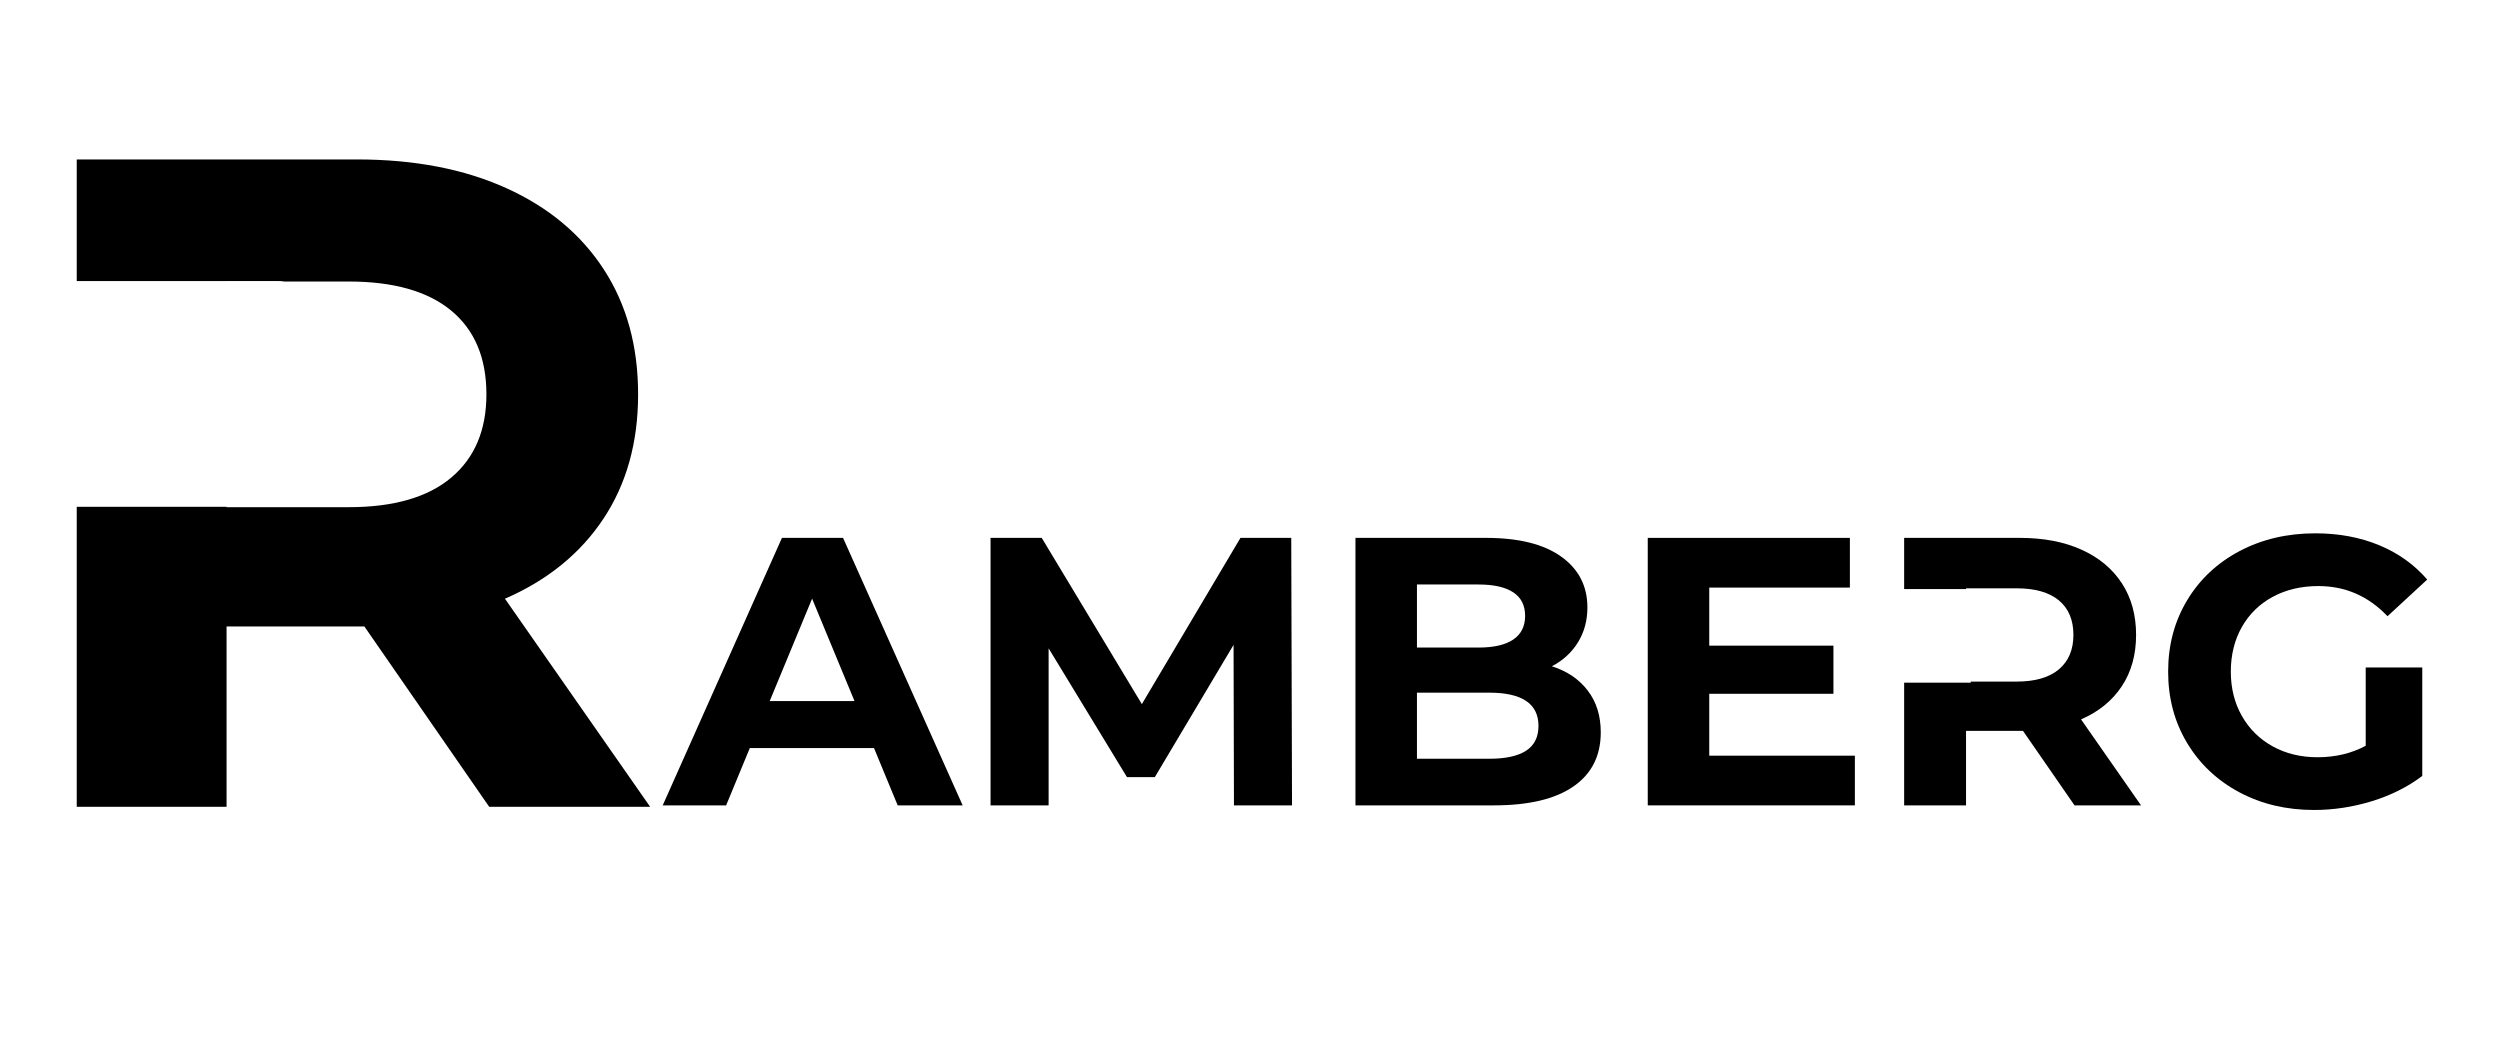
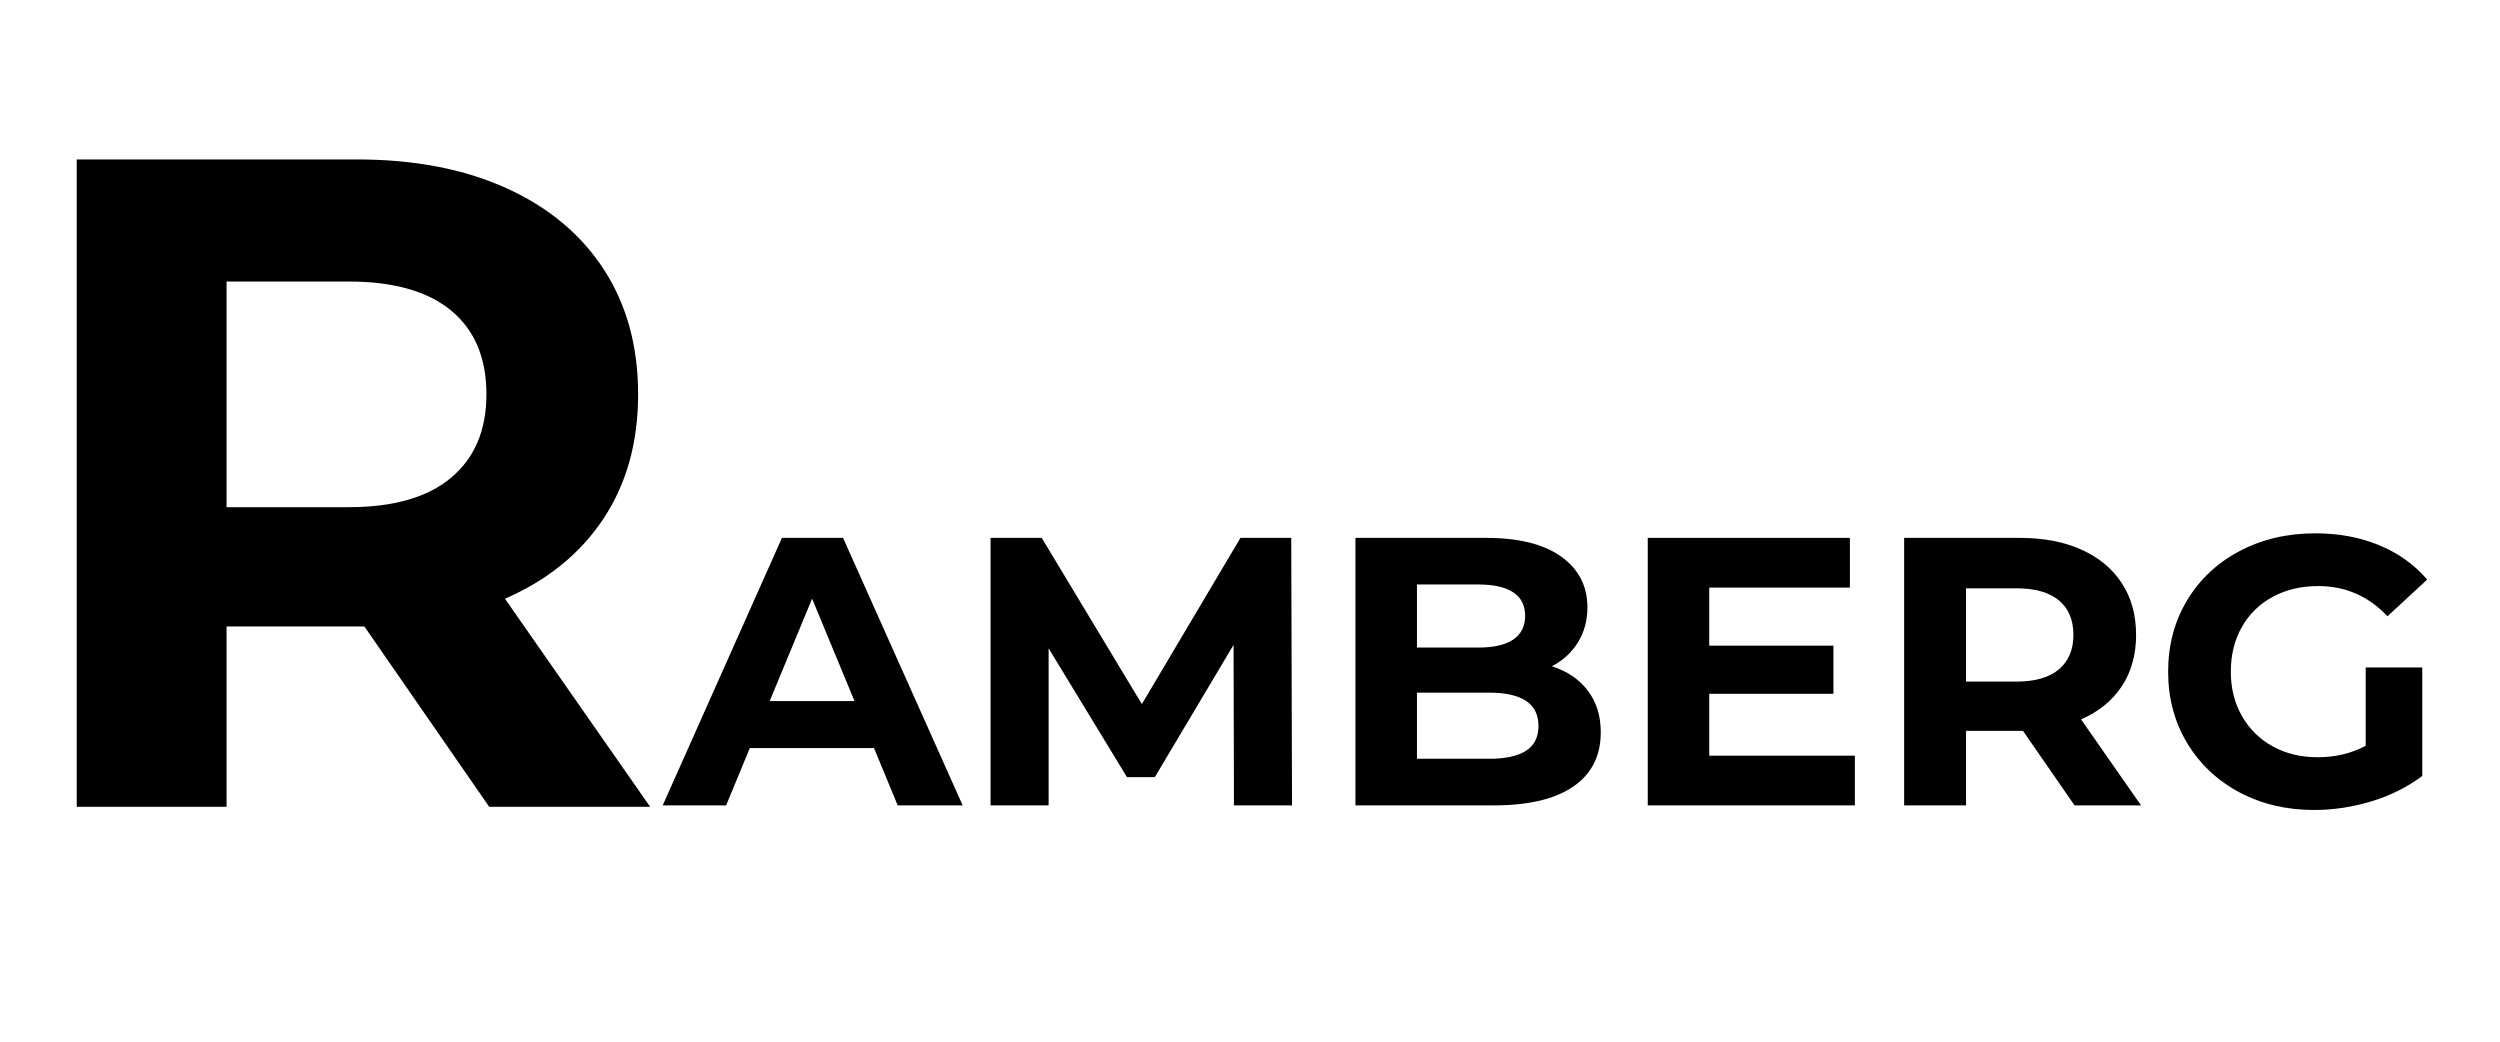
<svg xmlns="http://www.w3.org/2000/svg" version="1.0" preserveAspectRatio="xMidYMid meet" height="500" viewBox="0 0 900 375" zoomAndPan="magnify" width="1200">
  <defs>
    <g />
    <clipPath id="a4be5628e4">
      <rect height="375" y="0" width="246" x="0" />
    </clipPath>
    <clipPath id="c3d4687988">
      <path clip-rule="nonzero" d="M 0 101.195 L 107 101.195 L 107 182.441 L 0 182.441 Z M 0 101.195" />
    </clipPath>
    <clipPath id="0202a9900b">
-       <path clip-rule="nonzero" d="M -67.184 101.195 L 100.293 101.195 C 102.07 101.195 103.773 101.898 105.027 103.156 C 106.285 104.41 106.988 106.113 106.988 107.891 L 106.988 175.746 C 106.988 177.523 106.285 179.227 105.027 180.48 C 103.773 181.734 102.07 182.441 100.293 182.441 L -67.184 182.441 C -68.961 182.441 -70.664 181.734 -71.918 180.48 C -73.176 179.227 -73.879 177.523 -73.879 175.746 L -73.879 107.891 C -73.879 106.113 -73.176 104.41 -71.918 103.156 C -70.664 101.898 -68.961 101.195 -67.184 101.195 Z M -67.184 101.195" />
-     </clipPath>
+       </clipPath>
    <clipPath id="8566a9b457">
      <path clip-rule="nonzero" d="M 0 0.195 L 107 0.195 L 107 81.441 L 0 81.441 Z M 0 0.195" />
    </clipPath>
    <clipPath id="4296fa8d8a">
      <path clip-rule="nonzero" d="M -67.184 0.195 L 100.293 0.195 C 102.07 0.195 103.773 0.898 105.027 2.156 C 106.285 3.41 106.988 5.113 106.988 6.891 L 106.988 74.746 C 106.988 76.523 106.285 78.227 105.027 79.48 C 103.773 80.734 102.07 81.441 100.293 81.441 L -67.184 81.441 C -68.961 81.441 -70.664 80.734 -71.918 79.48 C -73.176 78.227 -73.879 76.523 -73.879 74.746 L -73.879 6.891 C -73.879 5.113 -73.176 3.41 -71.918 2.156 C -70.664 0.898 -68.961 0.195 -67.184 0.195 Z M -67.184 0.195" />
    </clipPath>
    <clipPath id="752ecdfd86">
      <rect height="82" y="0" width="107" x="0" />
    </clipPath>
    <clipPath id="3ce7c3992b">
      <path clip-rule="nonzero" d="M 680.711 212.055 L 709.473 212.055 L 709.473 245.754 L 680.711 245.754 Z M 680.711 212.055" />
    </clipPath>
    <clipPath id="6b62794d13">
-       <path clip-rule="nonzero" d="M 0.711 0.055 L 29.473 0.055 L 29.473 33.754 L 0.711 33.754 Z M 0.711 0.055" />
-     </clipPath>
+       </clipPath>
    <clipPath id="a48885cb46">
      <rect height="34" y="0" width="30" x="0" />
    </clipPath>
  </defs>
  <rect fill-opacity="1" height="450" y="-37.5" fill="#ffffff" width="1080" x="-90" />
  <rect fill-opacity="1" height="450" y="-37.5" fill="#ffffff" width="1080" x="-90" />
  <g transform="matrix(1, 0, 0, 1, 0, 0)">
    <g clip-path="url(#a4be5628e4)">
      <g fill-opacity="1" fill="#000000">
        <g transform="translate(0, 290.444)">
          <g>
            <path d="M 176.109 0 L 131.172 -64.922 L 81.562 -64.922 L 81.562 0 L 27.625 0 L 27.625 -233.047 L 128.516 -233.047 C 149.148 -233.047 167.066 -229.602 182.266 -222.719 C 197.473 -215.844 209.18 -206.078 217.391 -193.422 C 225.609 -180.773 229.719 -165.797 229.719 -148.484 C 229.719 -131.172 225.555 -116.242 217.234 -103.703 C 208.91 -91.16 197.094 -81.562 181.781 -74.906 L 234.047 0 Z M 175.109 -148.484 C 175.109 -161.578 170.891 -171.617 162.453 -178.609 C 154.023 -185.598 141.711 -189.094 125.516 -189.094 L 81.562 -189.094 L 81.562 -107.859 L 125.516 -107.859 C 141.711 -107.859 154.023 -111.41 162.453 -118.516 C 170.891 -125.617 175.109 -135.609 175.109 -148.484 Z M 175.109 -148.484" />
          </g>
        </g>
      </g>
    </g>
  </g>
  <g clip-path="url(#c3d4687988)">
    <g clip-path="url(#0202a9900b)">
      <g transform="matrix(1, 0, 0, 1, 0, 101)">
        <g clip-path="url(#752ecdfd86)">
          <g clip-path="url(#8566a9b457)">
            <g clip-path="url(#4296fa8d8a)">
              <path fill-rule="nonzero" fill-opacity="1" d="M -73.879 0.195 L 107.023 0.195 L 107.023 81.441 L -73.879 81.441 Z M -73.879 0.195" fill="#ffffff" />
            </g>
          </g>
        </g>
      </g>
    </g>
  </g>
  <g fill-opacity="1" fill="#000000">
    <g transform="translate(239.809, 289.935)">
      <g>
        <path d="M 74.828 -20.641 L 30.125 -20.641 L 21.594 0 L -1.234 0 L 41.688 -96.297 L 63.688 -96.297 L 106.75 0 L 83.359 0 Z M 67.812 -37.547 L 52.547 -74.422 L 37.281 -37.547 Z M 67.812 -37.547" />
      </g>
    </g>
  </g>
  <g fill-opacity="1" fill="#000000">
    <g transform="translate(345.176, 289.935)">
      <g>
        <path d="M 99.047 0 L 98.906 -57.781 L 70.562 -10.172 L 60.531 -10.172 L 32.328 -56.531 L 32.328 0 L 11.422 0 L 11.422 -96.297 L 29.844 -96.297 L 65.891 -36.453 L 101.391 -96.297 L 119.672 -96.297 L 119.953 0 Z M 99.047 0" />
      </g>
    </g>
  </g>
  <g fill-opacity="1" fill="#000000">
    <g transform="translate(476.541, 289.935)">
      <g>
        <path d="M 82.125 -50.078 C 87.625 -48.328 91.93 -45.41 95.047 -41.328 C 98.172 -37.254 99.734 -32.238 99.734 -26.281 C 99.734 -17.844 96.453 -11.352 89.891 -6.812 C 83.336 -2.27 73.781 0 61.219 0 L 11.422 0 L 11.422 -96.297 L 58.469 -96.297 C 70.207 -96.297 79.219 -94.047 85.5 -89.547 C 91.781 -85.055 94.922 -78.957 94.922 -71.25 C 94.922 -66.57 93.797 -62.398 91.547 -58.734 C 89.297 -55.066 86.156 -52.18 82.125 -50.078 Z M 33.562 -79.516 L 33.562 -56.812 L 55.719 -56.812 C 61.219 -56.812 65.391 -57.773 68.234 -59.703 C 71.078 -61.629 72.5 -64.473 72.5 -68.234 C 72.5 -71.992 71.078 -74.812 68.234 -76.688 C 65.391 -78.57 61.219 -79.516 55.719 -79.516 Z M 59.562 -16.781 C 65.438 -16.781 69.863 -17.742 72.844 -19.672 C 75.82 -21.598 77.312 -24.578 77.312 -28.609 C 77.312 -36.586 71.395 -40.578 59.562 -40.578 L 33.562 -40.578 L 33.562 -16.781 Z M 59.562 -16.781" />
      </g>
    </g>
  </g>
  <g fill-opacity="1" fill="#000000">
    <g transform="translate(581.77, 289.935)">
      <g>
        <path d="M 85.984 -17.891 L 85.984 0 L 11.422 0 L 11.422 -96.297 L 84.188 -96.297 L 84.188 -78.406 L 33.562 -78.406 L 33.562 -57.5 L 78.266 -57.5 L 78.266 -40.172 L 33.562 -40.172 L 33.562 -17.891 Z M 85.984 -17.891" />
      </g>
    </g>
  </g>
  <g fill-opacity="1" fill="#000000">
    <g transform="translate(674.07, 289.935)">
      <g>
        <path d="M 72.766 0 L 54.203 -26.828 L 33.703 -26.828 L 33.703 0 L 11.422 0 L 11.422 -96.297 L 53.094 -96.297 C 61.625 -96.297 69.031 -94.875 75.312 -92.031 C 81.594 -89.188 86.43 -85.148 89.828 -79.922 C 93.223 -74.691 94.922 -68.504 94.922 -61.359 C 94.922 -54.203 93.195 -48.031 89.75 -42.844 C 86.312 -37.664 81.43 -33.703 75.109 -30.953 L 96.703 0 Z M 72.359 -61.359 C 72.359 -66.766 70.613 -70.91 67.125 -73.797 C 63.645 -76.691 58.555 -78.141 51.859 -78.141 L 33.703 -78.141 L 33.703 -44.562 L 51.859 -44.562 C 58.555 -44.562 63.645 -46.031 67.125 -48.969 C 70.613 -51.906 72.359 -56.035 72.359 -61.359 Z M 72.359 -61.359" />
      </g>
    </g>
  </g>
  <g fill-opacity="1" fill="#000000">
    <g transform="translate(775.172, 289.935)">
      <g>
        <path d="M 76.484 -49.656 L 96.844 -49.656 L 96.844 -10.594 C 91.613 -6.645 85.562 -3.613 78.688 -1.5 C 71.812 0.602 64.883 1.656 57.906 1.656 C 47.914 1.656 38.93 -0.473 30.953 -4.734 C 22.973 -9.004 16.711 -14.922 12.172 -22.484 C 7.629 -30.055 5.359 -38.609 5.359 -48.141 C 5.359 -57.68 7.629 -66.234 12.172 -73.797 C 16.711 -81.367 23.016 -87.285 31.078 -91.547 C 39.148 -95.805 48.234 -97.938 58.328 -97.938 C 66.766 -97.938 74.422 -96.516 81.297 -93.672 C 88.172 -90.836 93.945 -86.711 98.625 -81.297 L 84.328 -68.094 C 77.453 -75.332 69.148 -78.953 59.422 -78.953 C 53.273 -78.953 47.816 -77.664 43.047 -75.094 C 38.285 -72.531 34.57 -68.91 31.906 -64.234 C 29.25 -59.555 27.922 -54.191 27.922 -48.141 C 27.922 -42.18 29.25 -36.863 31.906 -32.188 C 34.57 -27.508 38.266 -23.863 42.984 -21.25 C 47.711 -18.633 53.102 -17.328 59.156 -17.328 C 65.57 -17.328 71.348 -18.703 76.484 -21.453 Z M 76.484 -49.656" />
      </g>
    </g>
  </g>
  <g clip-path="url(#3ce7c3992b)">
    <g transform="matrix(1, 0, 0, 1, 680, 212)">
      <g clip-path="url(#a48885cb46)">
        <g clip-path="url(#6b62794d13)">
          <path fill-rule="nonzero" fill-opacity="1" d="M 0.711 0.055 L 29.473 0.055 L 29.473 33.762 L 0.711 33.762 Z M 0.711 0.055" fill="#ffffff" />
        </g>
      </g>
    </g>
  </g>
</svg>